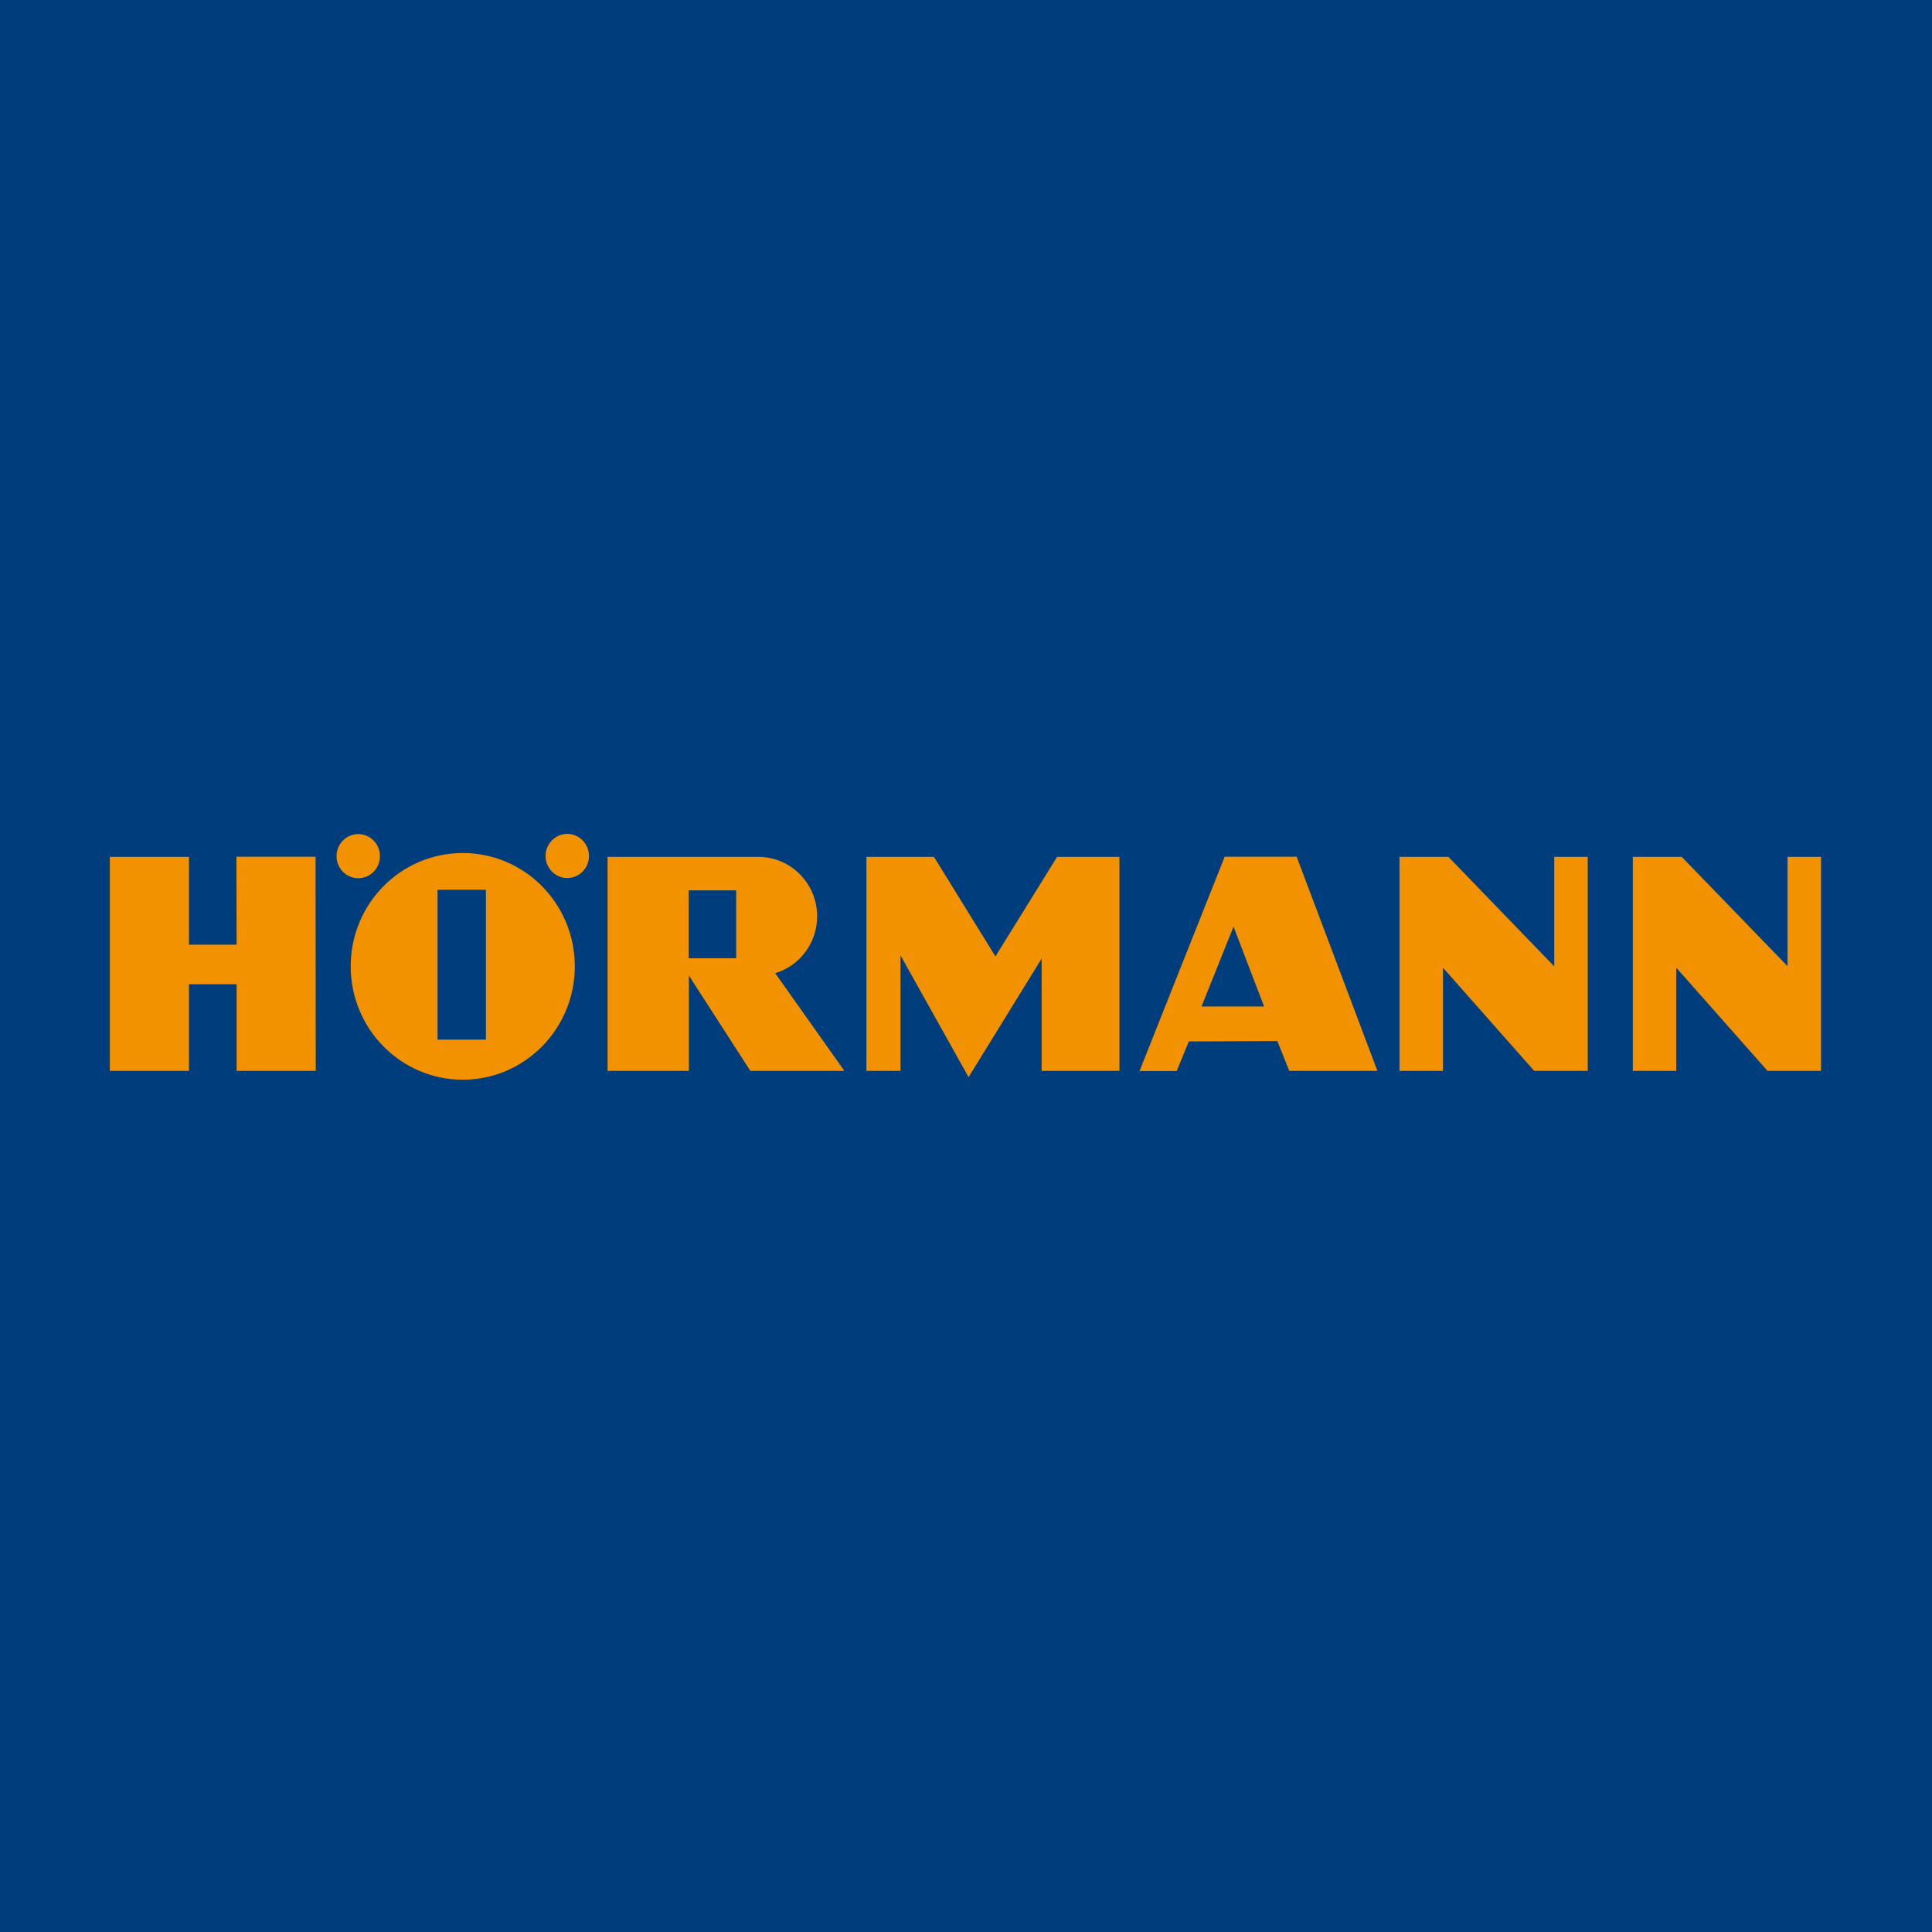
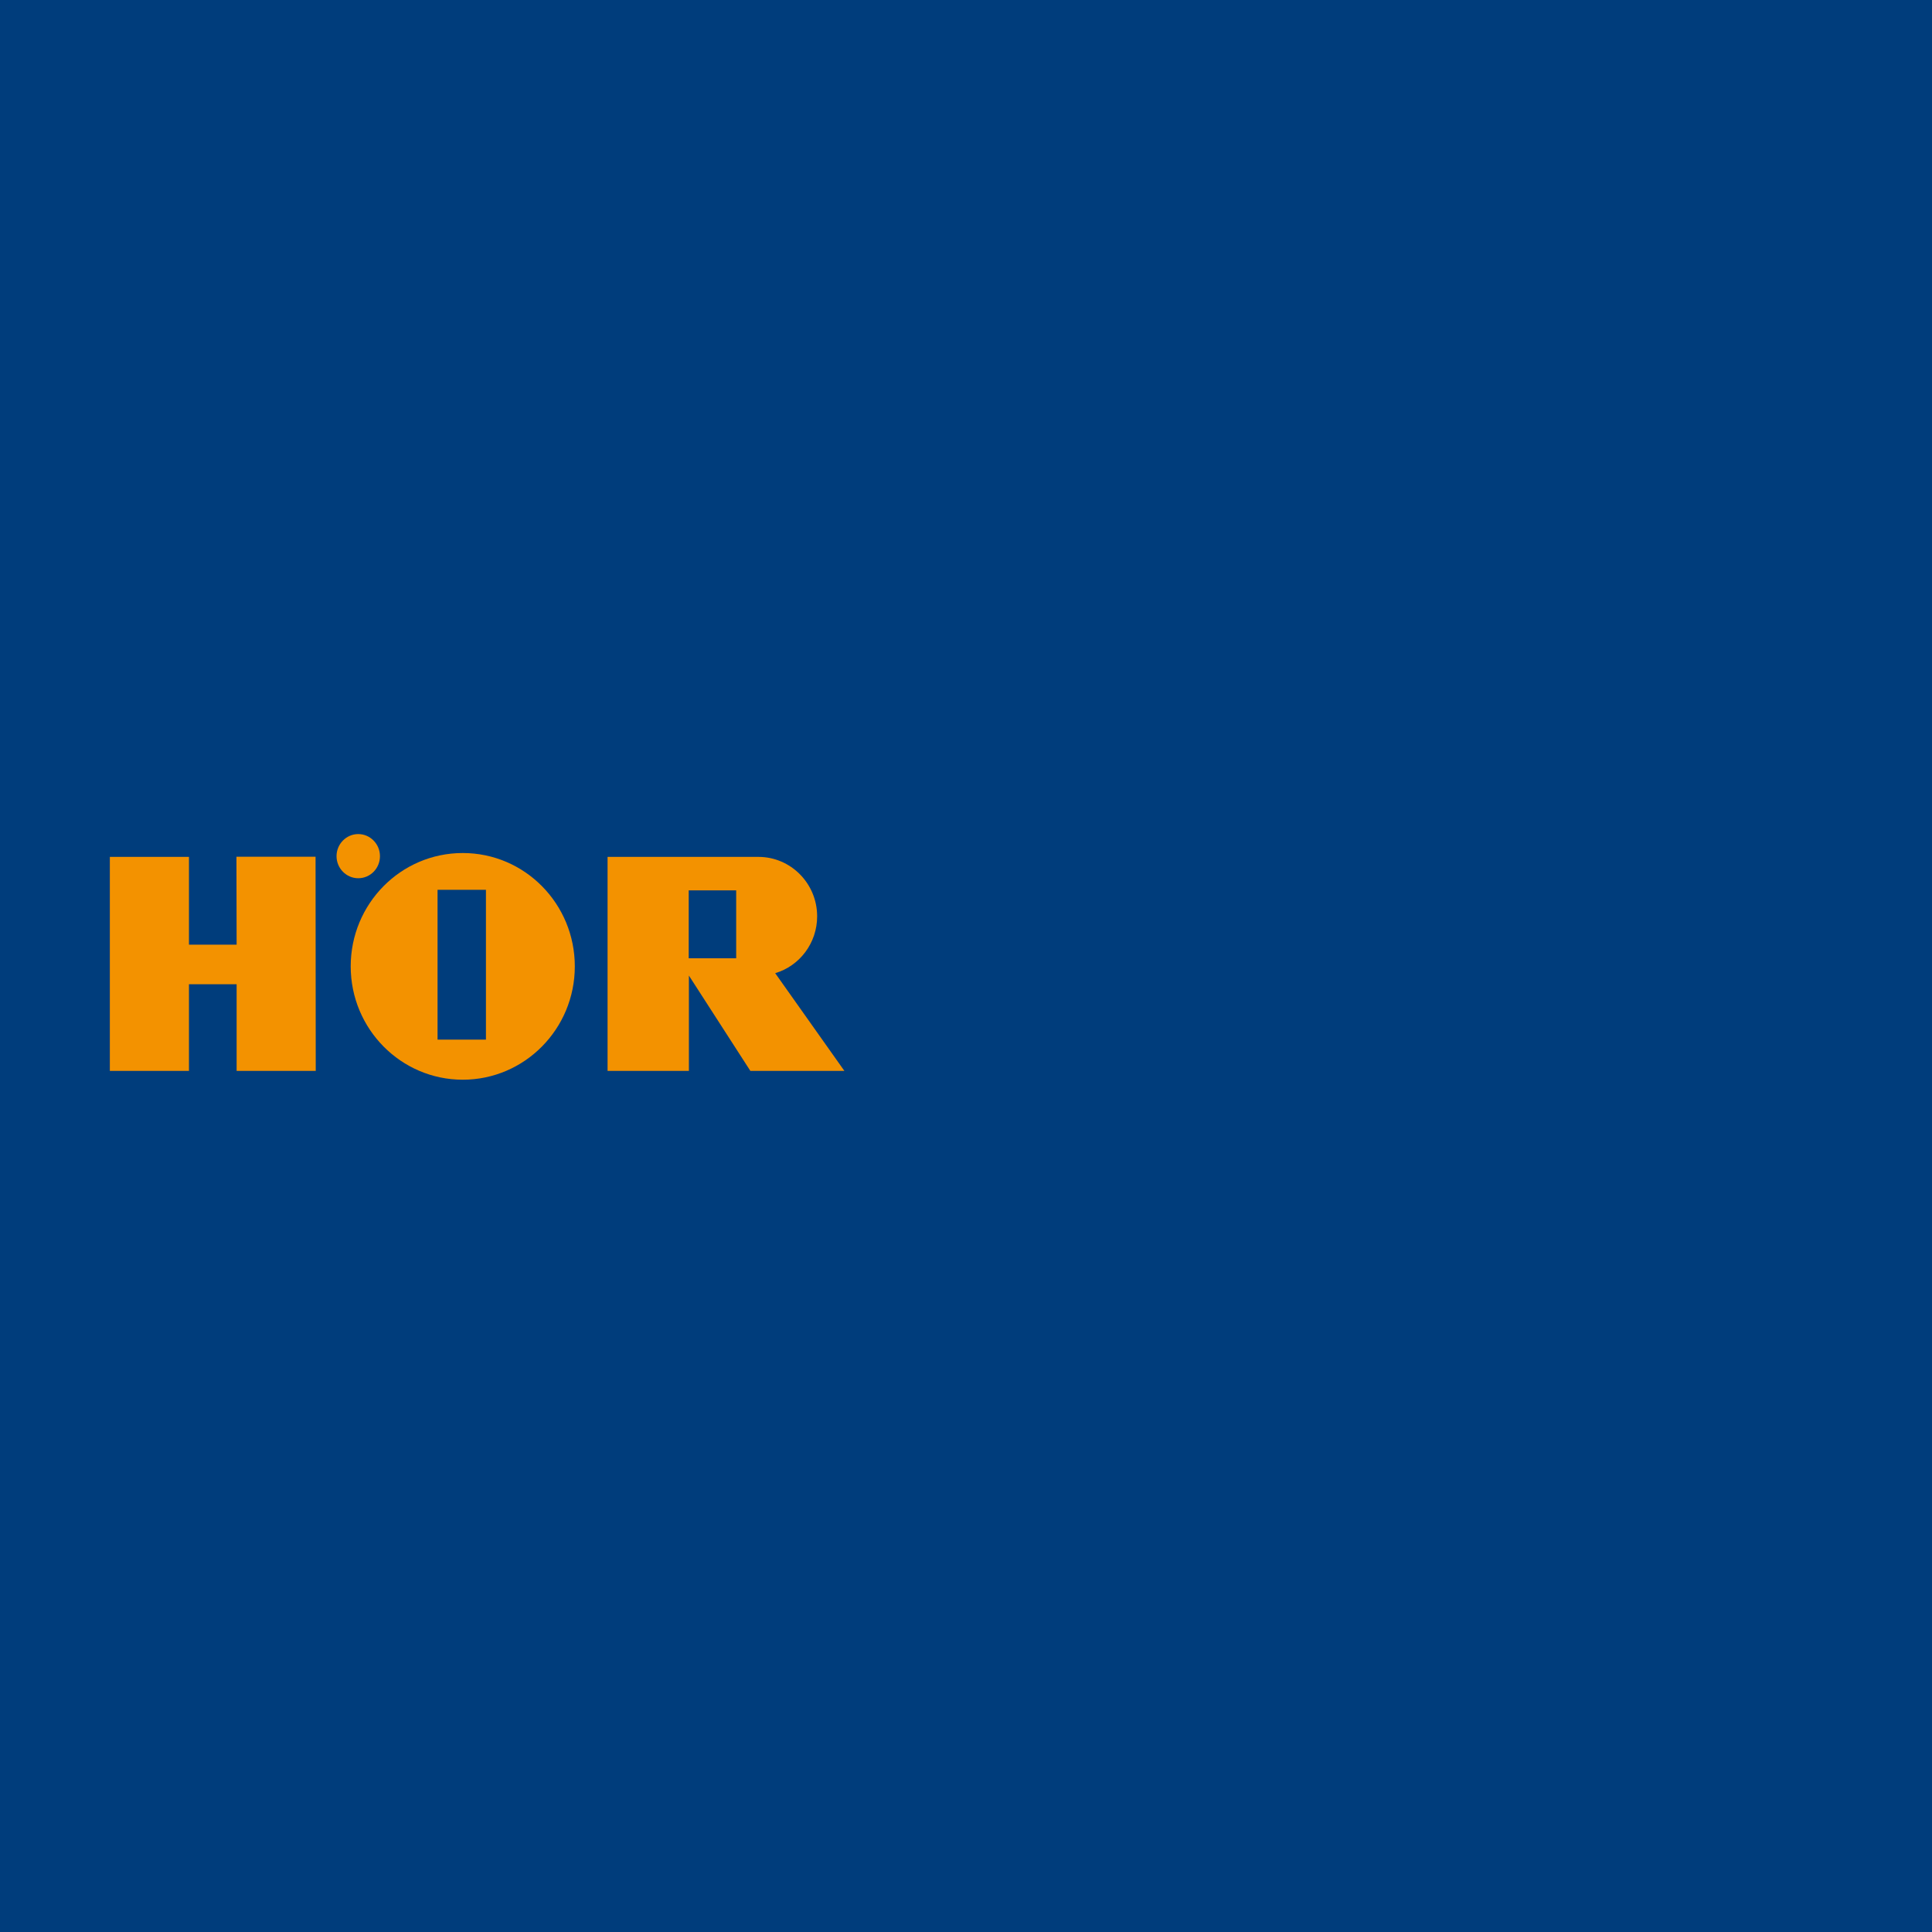
<svg xmlns="http://www.w3.org/2000/svg" id="Ebene_1" viewBox="0 0 105 105">
  <defs>
    <style>.cls-1,.cls-2{fill:#f39200;}.cls-3{fill:#003d7c;}.cls-2{fill-rule:evenodd;}</style>
  </defs>
  <rect class="cls-3" width="105" height="105" />
  <polygon class="cls-1" points="5.97 58.2 5.97 46.57 10.27 46.57 10.27 51.34 12.86 51.34 12.85 46.56 17.15 46.56 17.16 58.2 12.86 58.2 12.86 53.49 10.27 53.49 10.27 58.2 5.97 58.2" />
-   <polygon class="cls-1" points="47.09 58.2 47.09 46.57 50.76 46.57 54.1 51.98 57.45 46.57 60.84 46.57 60.84 58.2 56.61 58.2 56.61 52.1 52.64 58.54 48.94 51.92 48.94 58.2 47.09 58.2" />
-   <polygon class="cls-1" points="76.06 58.2 76.06 46.57 78.72 46.57 84.47 52.52 84.47 46.57 86.29 46.57 86.29 58.2 83.38 58.2 78.42 52.59 78.42 58.2 76.06 58.2" />
-   <polygon class="cls-1" points="88.74 58.2 88.74 46.57 91.4 46.57 97.15 52.51 97.15 46.57 98.97 46.57 98.97 58.2 96.06 58.2 91.1 52.59 91.1 58.2 88.74 58.2" />
  <path class="cls-2" d="M33.02,58.2v-11.63h8.2c1.76,0,3.19,1.45,3.19,3.23,0,1.46-.96,2.7-2.28,3.09l3.76,5.31h-5.11l-3.34-5.18v5.18h-4.41ZM40.01,52.08v-3.69s-2.58,0-2.58,0v3.69h2.58Z" />
-   <path class="cls-2" d="M66.55,46.56h3.92l4.39,11.64h-4.79l-.65-1.62-4.81.02-.66,1.61h-2.02s4.63-11.65,4.63-11.65ZM67.04,50.36l-1.74,4.34h3.4s-1.66-4.34-1.66-4.34Z" />
  <path class="cls-1" d="M20.65,46.53c0-.66-.53-1.2-1.18-1.2s-1.18.54-1.18,1.2.53,1.2,1.18,1.2,1.18-.53,1.18-1.2" />
-   <path class="cls-1" d="M32.01,46.52c0-.66-.53-1.2-1.18-1.2s-1.18.54-1.18,1.2.53,1.2,1.18,1.2,1.18-.54,1.18-1.2" />
  <path class="cls-2" d="M31.24,52.52c0-3.4-2.72-6.16-6.09-6.16s-6.09,2.76-6.09,6.16,2.73,6.16,6.09,6.16,6.09-2.76,6.09-6.16M23.78,56.51v-8.15h2.63s0,8.14,0,8.14h-2.63Z" />
</svg>